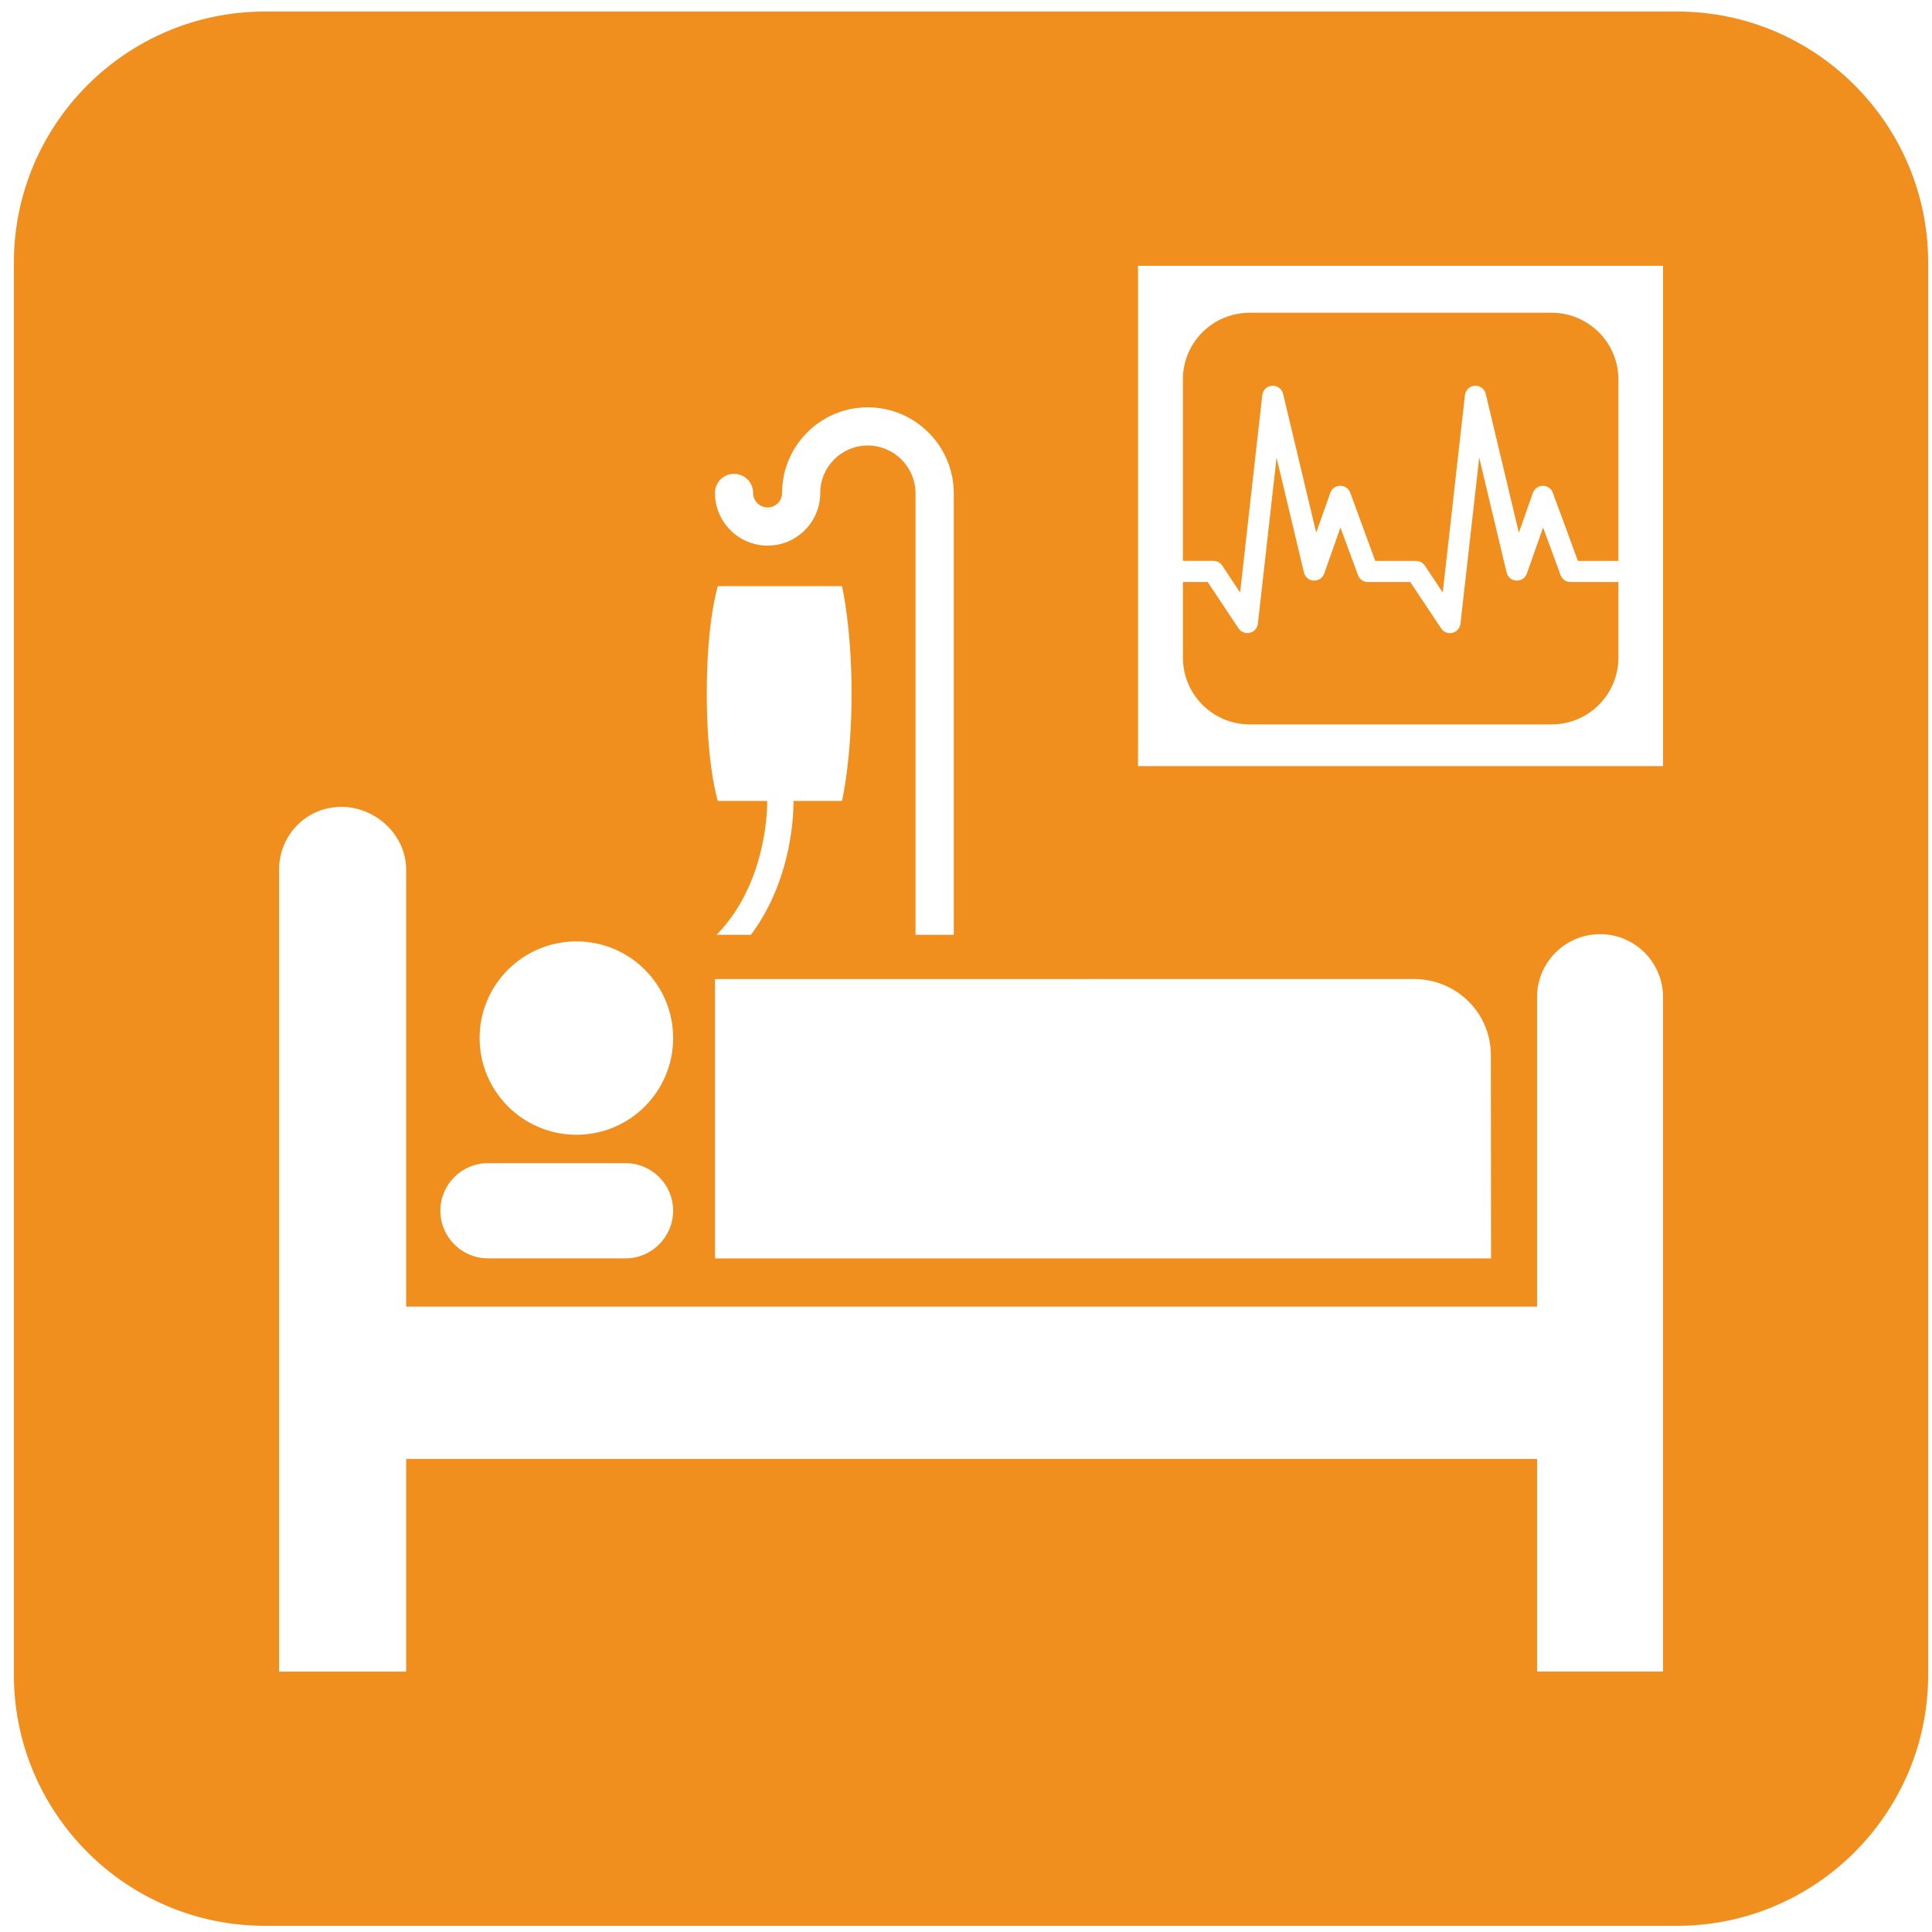
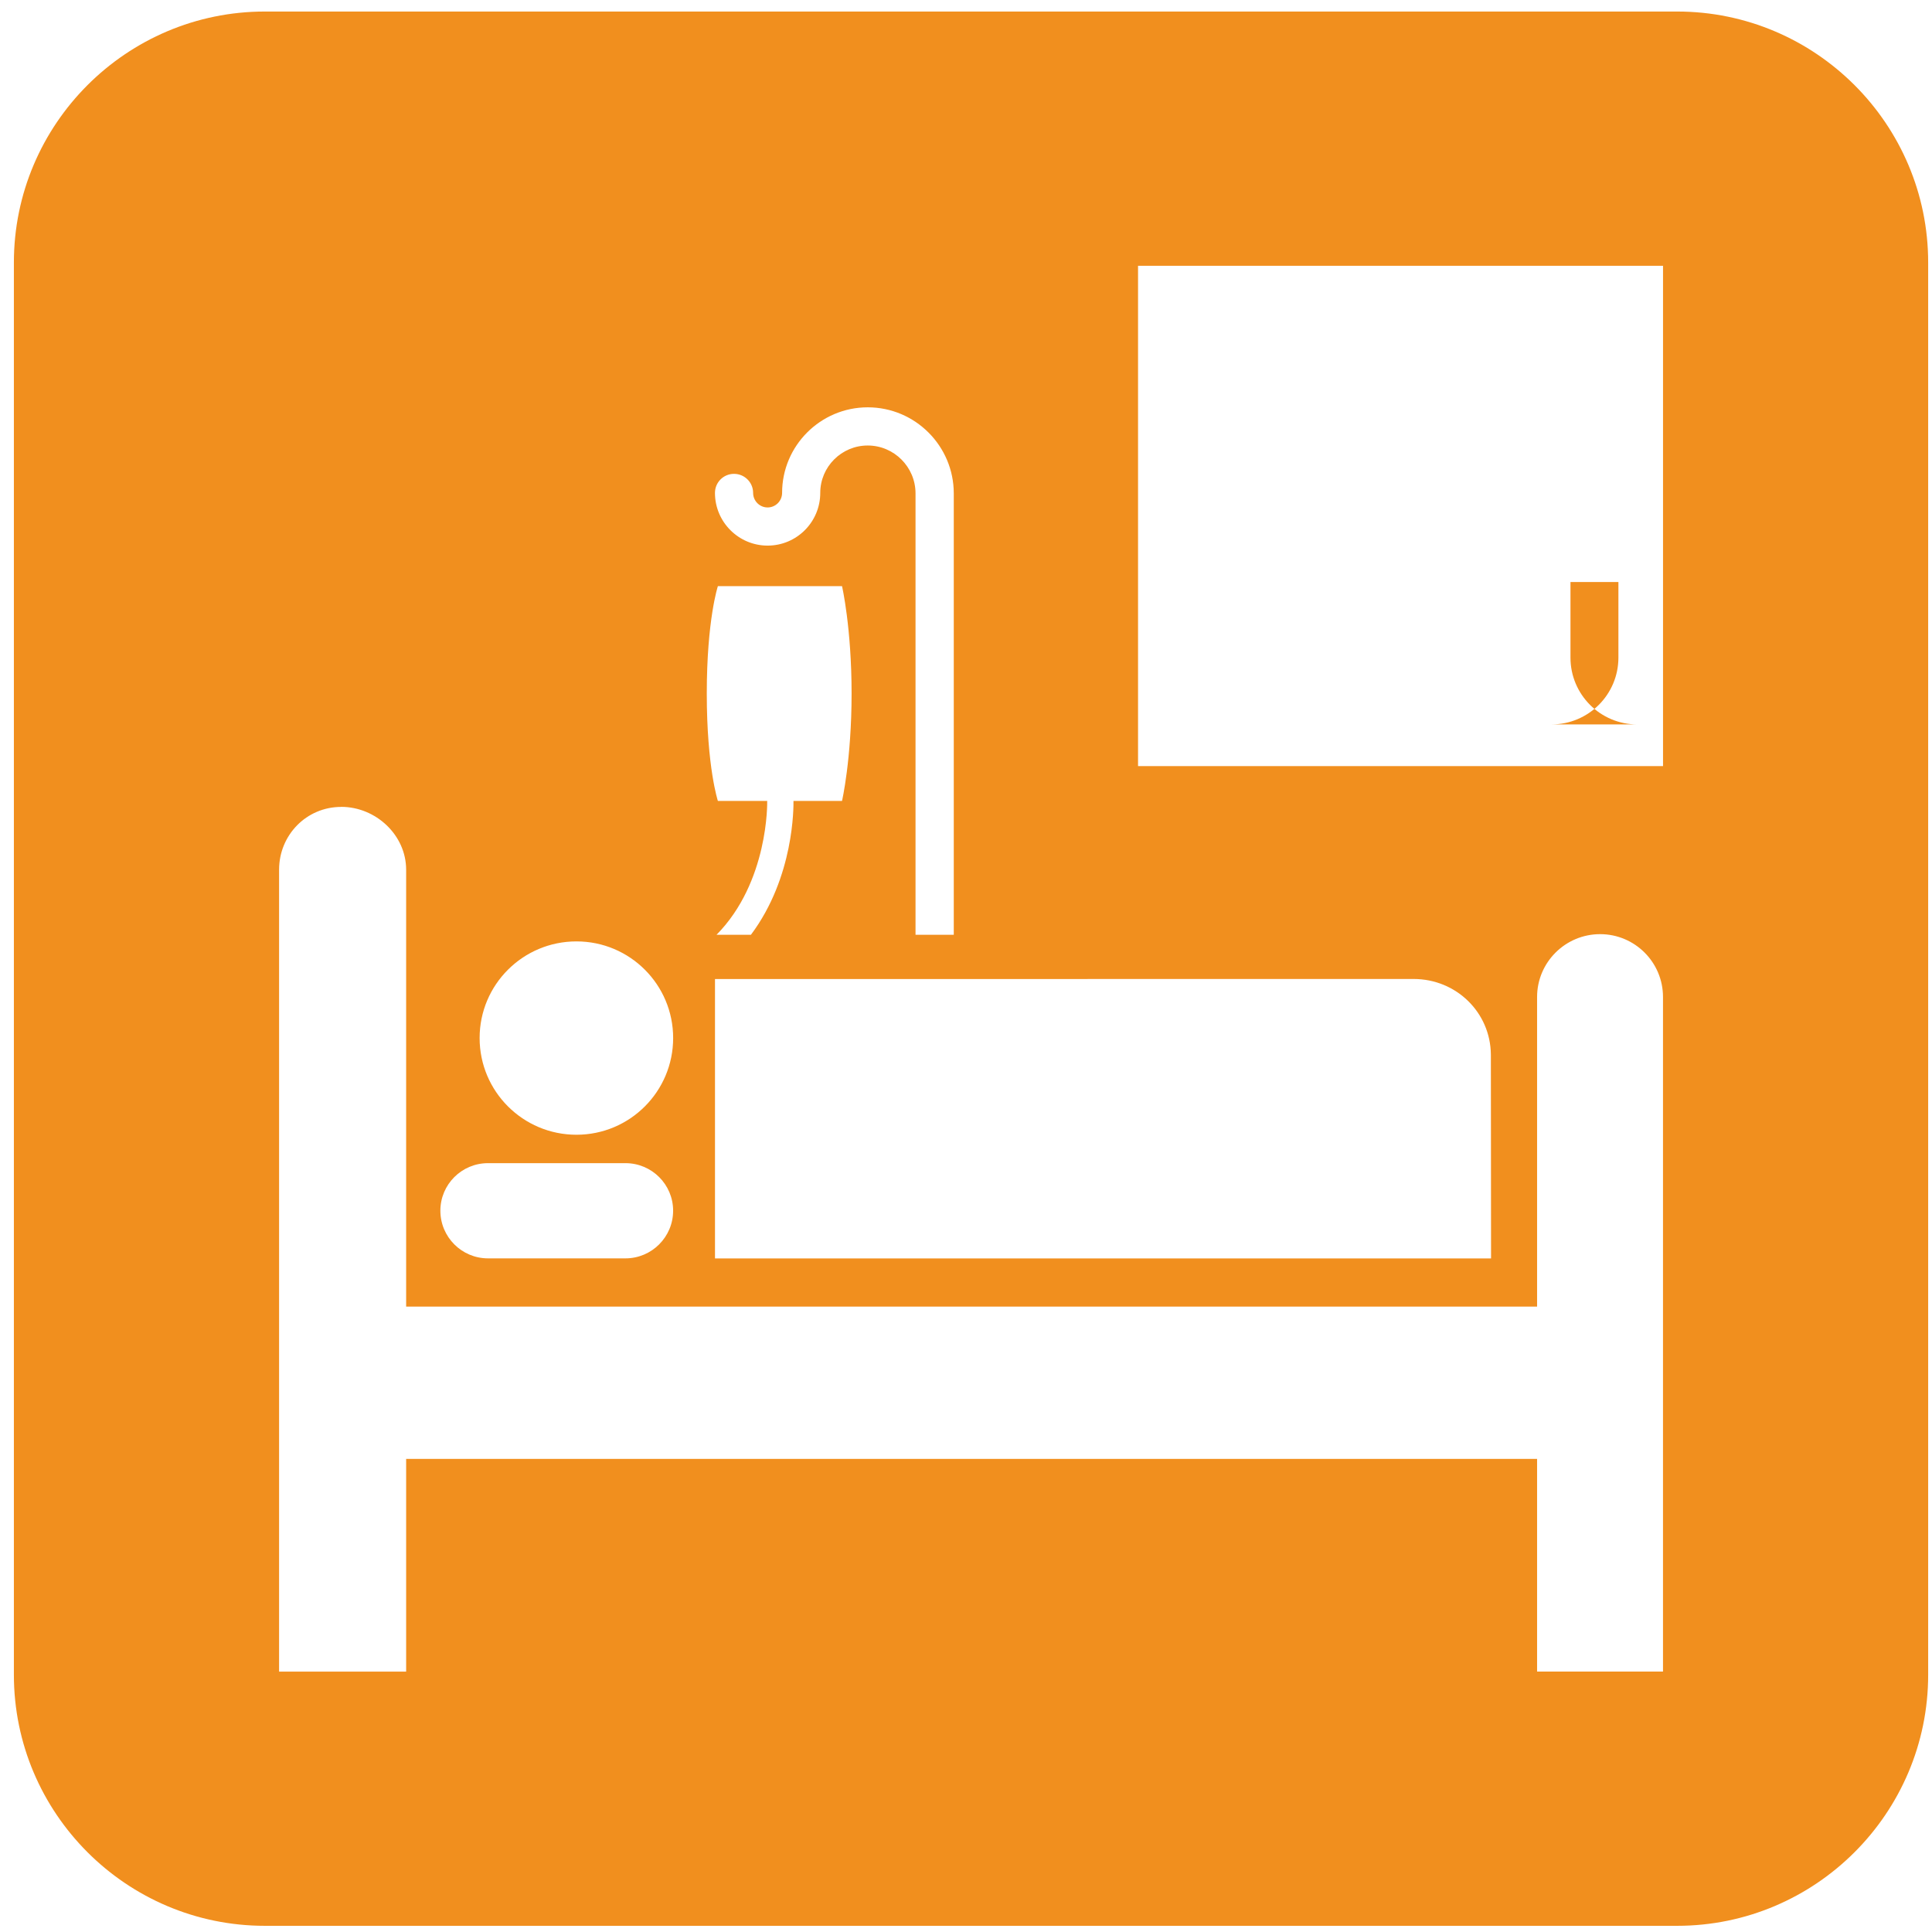
<svg xmlns="http://www.w3.org/2000/svg" version="1.1" fill="#f18f1e" width="64" height="64" viewBox="0 0 64 64">
-   <path d="M41.401 23.997h9.998c1.223 0 2.214-0.993 2.213-2.215v-2.501h-1.588c-0.146 0-0.277-0.091-0.327-0.229 0 0-0.312-0.843-0.58-1.576-0.251 0.716-0.538 1.524-0.538 1.524-0.051 0.146-0.193 0.241-0.349 0.232-0.155-0.007-0.286-0.117-0.322-0.268 0 0-0.501-2.099-0.907-3.805-0.242 2.148-0.621 5.503-0.621 5.503-0.016 0.146-0.124 0.267-0.267 0.301-0.142 0.034-0.29-0.022-0.373-0.146 0 0-0.85-1.278-1.022-1.536-0.292 0-1.407 0-1.407 0-0.146 0-0.278-0.091-0.326-0.229 0 0-0.312-0.843-0.581-1.576-0.253 0.716-0.538 1.524-0.538 1.524-0.051 0.146-0.193 0.241-0.349 0.232-0.155-0.007-0.286-0.117-0.322-0.268 0 0-0.502-2.099-0.907-3.804-0.242 2.147-0.619 5.501-0.619 5.501-0.017 0.146-0.124 0.267-0.266 0.301-0.143 0.034-0.292-0.022-0.375-0.146 0 0-0.85-1.278-1.021-1.536-0.177 0-0.573 0-0.821 0v2.501c-0.001 1.223 0.987 2.216 2.215 2.216z" />
-   <path d="M39.187 18.579h1.009c0.117 0 0.227 0.058 0.291 0.155 0 0 0.297 0.447 0.593 0.893 0.165-1.455 0.735-6.539 0.735-6.539 0.020-0.169 0.158-0.301 0.328-0.31 0.169-0.010 0.322 0.103 0.361 0.269 0 0 0.745 3.123 1.097 4.598 0.232-0.655 0.468-1.321 0.468-1.321 0.048-0.138 0.178-0.232 0.327-0.232 0.148-0.002 0.28 0.091 0.332 0.229 0 0 0.691 1.88 0.829 2.259 0.351 0 1.351 0 1.351 0 0.118 0 0.227 0.058 0.292 0.155 0 0 0.296 0.447 0.593 0.893 0.164-1.455 0.735-6.539 0.735-6.539 0.019-0.169 0.157-0.301 0.328-0.31 0.169-0.010 0.321 0.103 0.361 0.269 0 0 0.745 3.121 1.097 4.598 0.23-0.655 0.466-1.321 0.466-1.321 0.050-0.138 0.181-0.232 0.327-0.232 0.148-0.002 0.282 0.091 0.332 0.229l0.831 2.259h1.342v-6.009c0-1.223-0.991-2.212-2.214-2.212h-9.998c-1.229 0-2.216 0.989-2.216 2.212h0.001v6.008z" />
+   <path d="M41.401 23.997h9.998c1.223 0 2.214-0.993 2.213-2.215v-2.501h-1.588v2.501c-0.001 1.223 0.987 2.216 2.215 2.216z" />
  <path d="M55.558 0.382l-46.784 0c-4.584 0-8.314 3.73-8.314 8.315v46.782c0 4.586 3.729 8.316 8.314 8.316h46.784c4.584 0 8.315-3.73 8.315-8.316v-46.782c0-4.585-3.731-8.315-8.315-8.315zM24.315 15.697c0.349 0 0.633 0.282 0.633 0.631 0 0.265 0.215 0.482 0.48 0.482 0.265 0 0.48-0.217 0.48-0.482 0-1.563 1.273-2.835 2.837-2.835 1.571 0 2.85 1.279 2.85 2.852v14.62h-1.267v-14.62c0-0.875-0.712-1.587-1.584-1.587-0.867 0-1.572 0.705-1.572 1.57 0 0.964-0.781 1.746-1.744 1.746-0.961 0-1.744-0.782-1.744-1.746-0-0.349 0.282-0.631 0.631-0.631zM46.829 32.43c1.407 0 2.544 1.103 2.558 2.502l0.006 6.755h-25.708v-9.255l23.144-0.002zM23.782 19.416h4.111c0 0 0.317 1.37 0.317 3.558 0 2.187-0.317 3.558-0.317 3.558h-1.608c0.002 0.182 0.028 2.514-1.409 4.433h-1.139c1.729-1.754 1.679-4.394 1.677-4.421 0-0.005 0.003-0.009 0.003-0.012h-1.636c0 0-0.368-1.108-0.368-3.558 0-2.451 0.368-3.558 0.368-3.558zM19.096 31.185c1.77 0 3.203 1.432 3.203 3.201 0 1.77-1.433 3.204-3.203 3.204-1.772 0-3.208-1.434-3.208-3.204 0-1.769 1.436-3.201 3.208-3.201zM16.166 38.531h4.553c0.872 0 1.579 0.705 1.579 1.575 0 0.87-0.707 1.579-1.579 1.579h-4.553c-0.873 0-1.578-0.709-1.578-1.579 0-0.869 0.705-1.575 1.578-1.575zM50.918 55.374v-7.046h-37.464v7.046h-4.209v-26.563c0-1.148 0.905-2.081 2.057-2.081v-0.002c1.149 0 2.152 0.935 2.152 2.083v14.471h37.464v-10.255c0-1.149 0.937-2.082 2.088-2.082s2.083 0.933 2.083 2.082v22.346h-4.171zM55.090 25.378h-17.391v-16.573h17.391v16.573z" />
</svg>